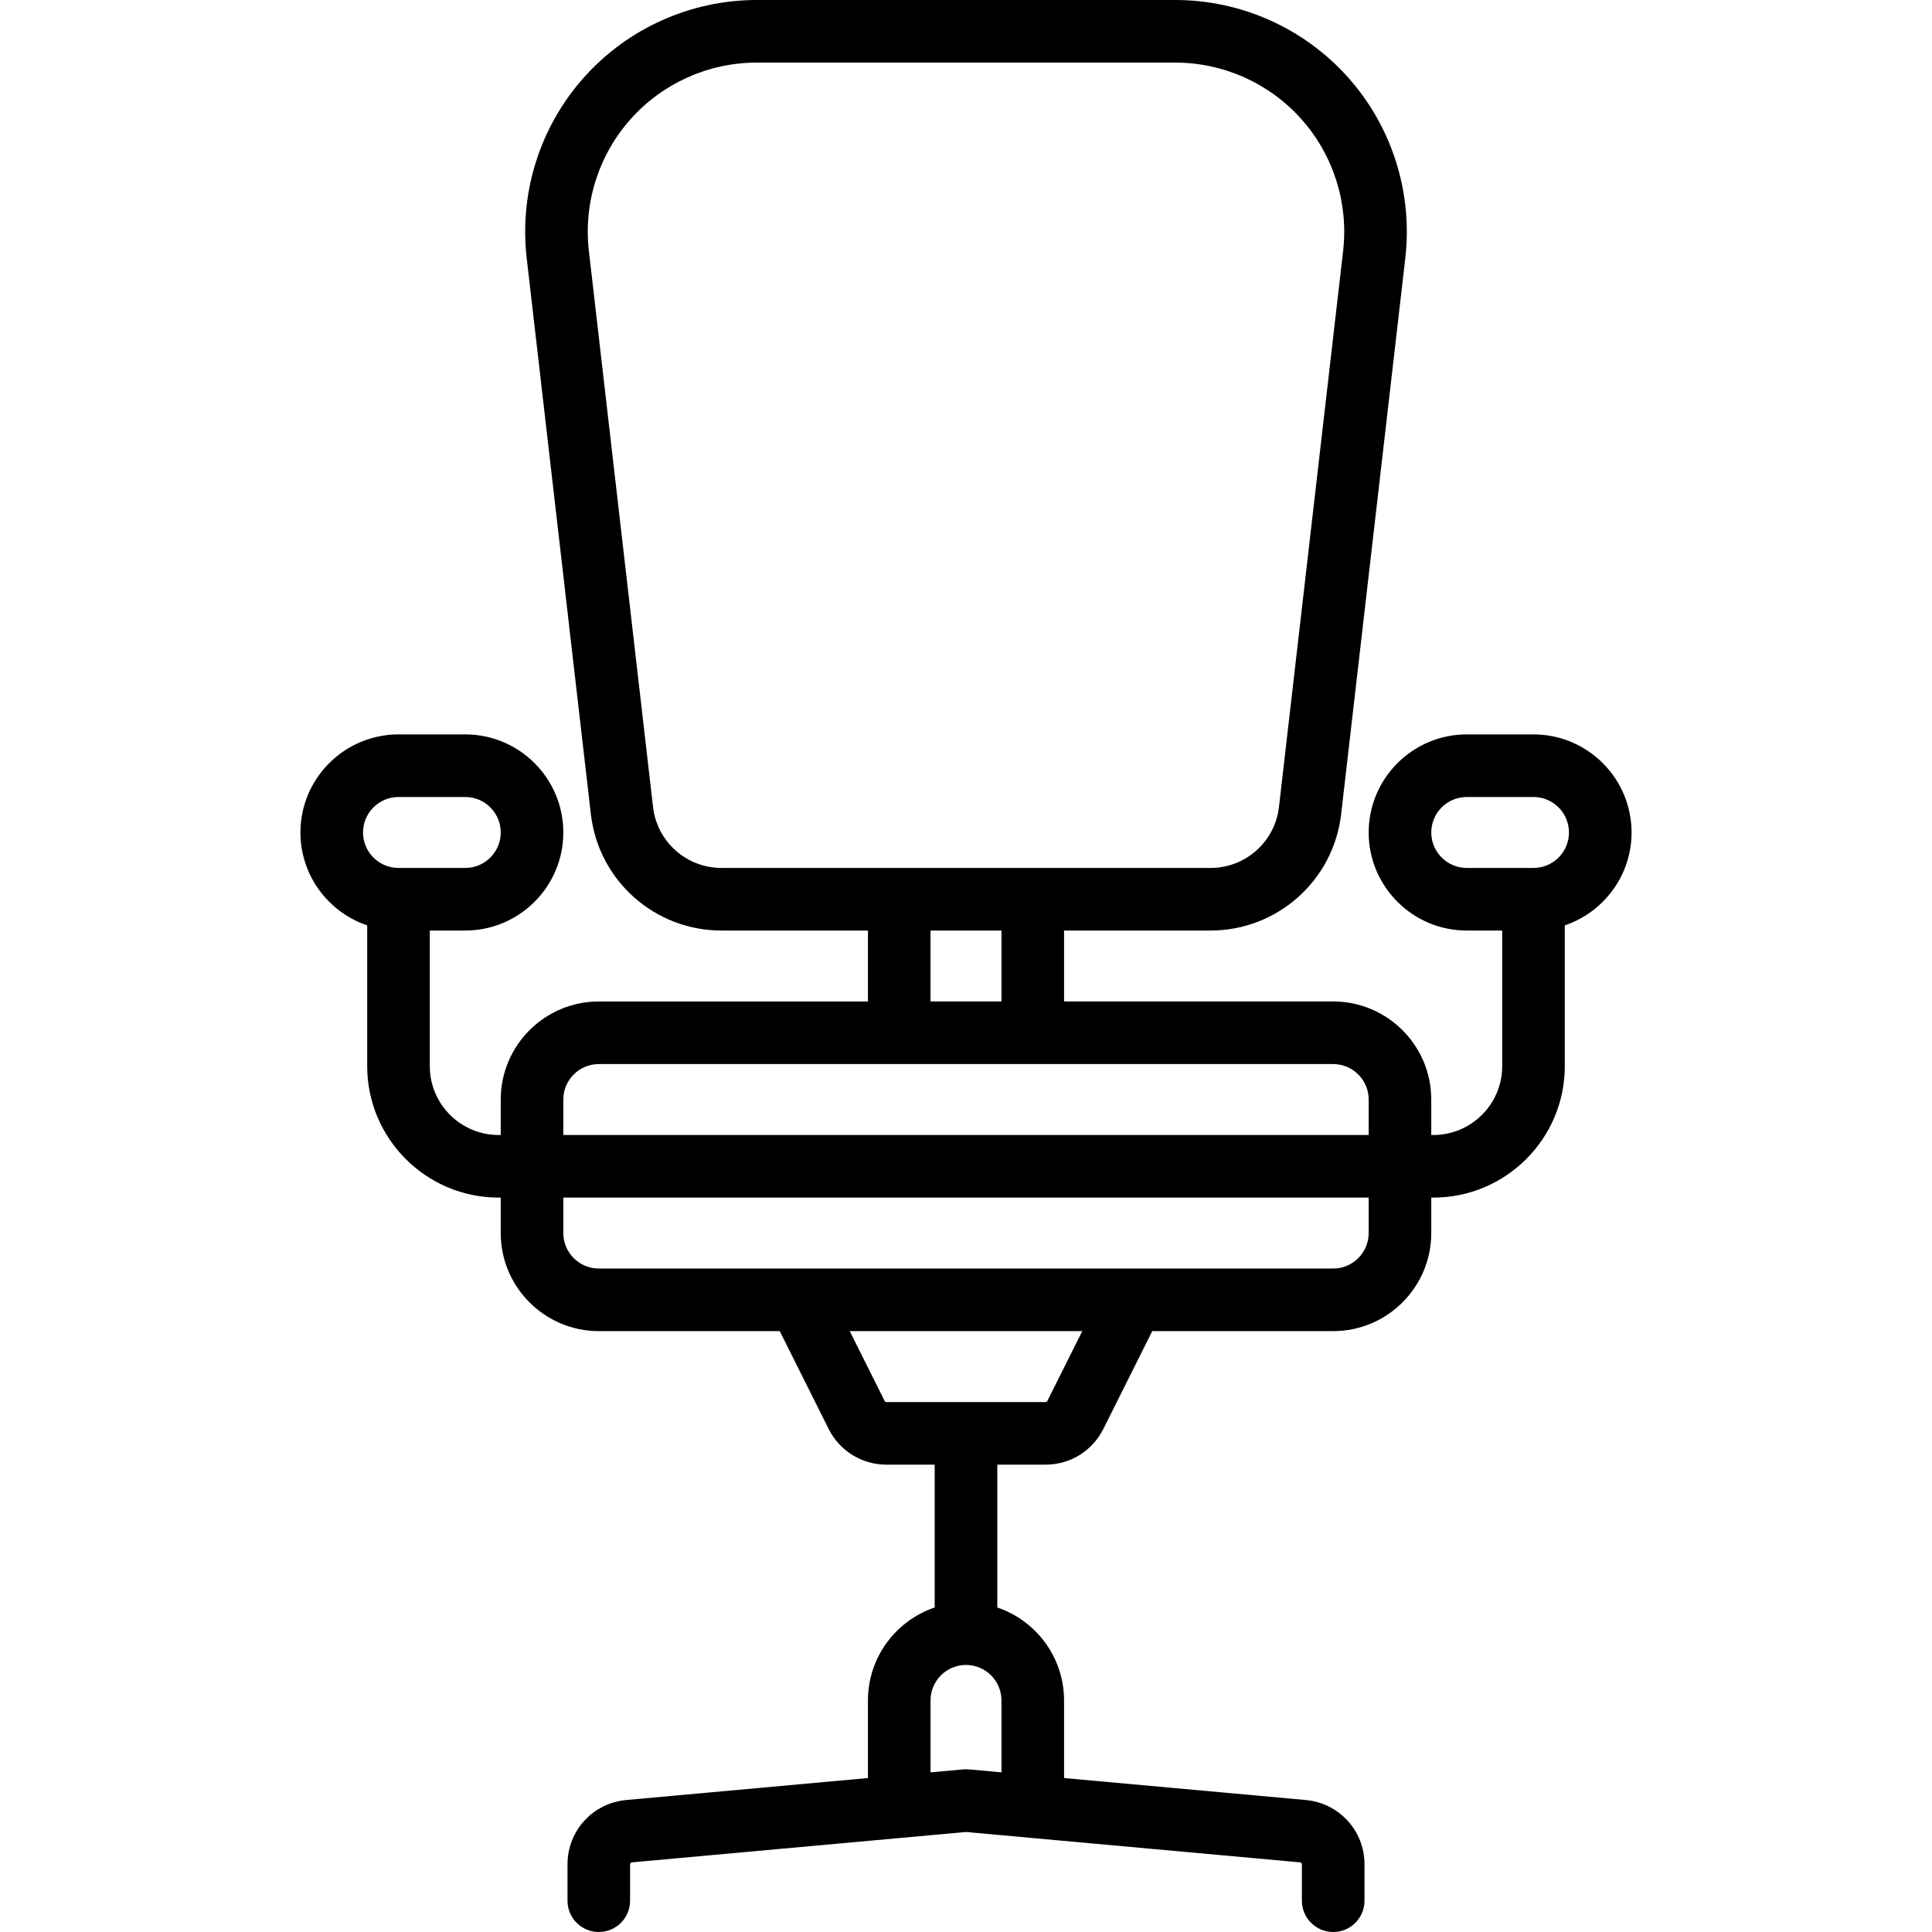
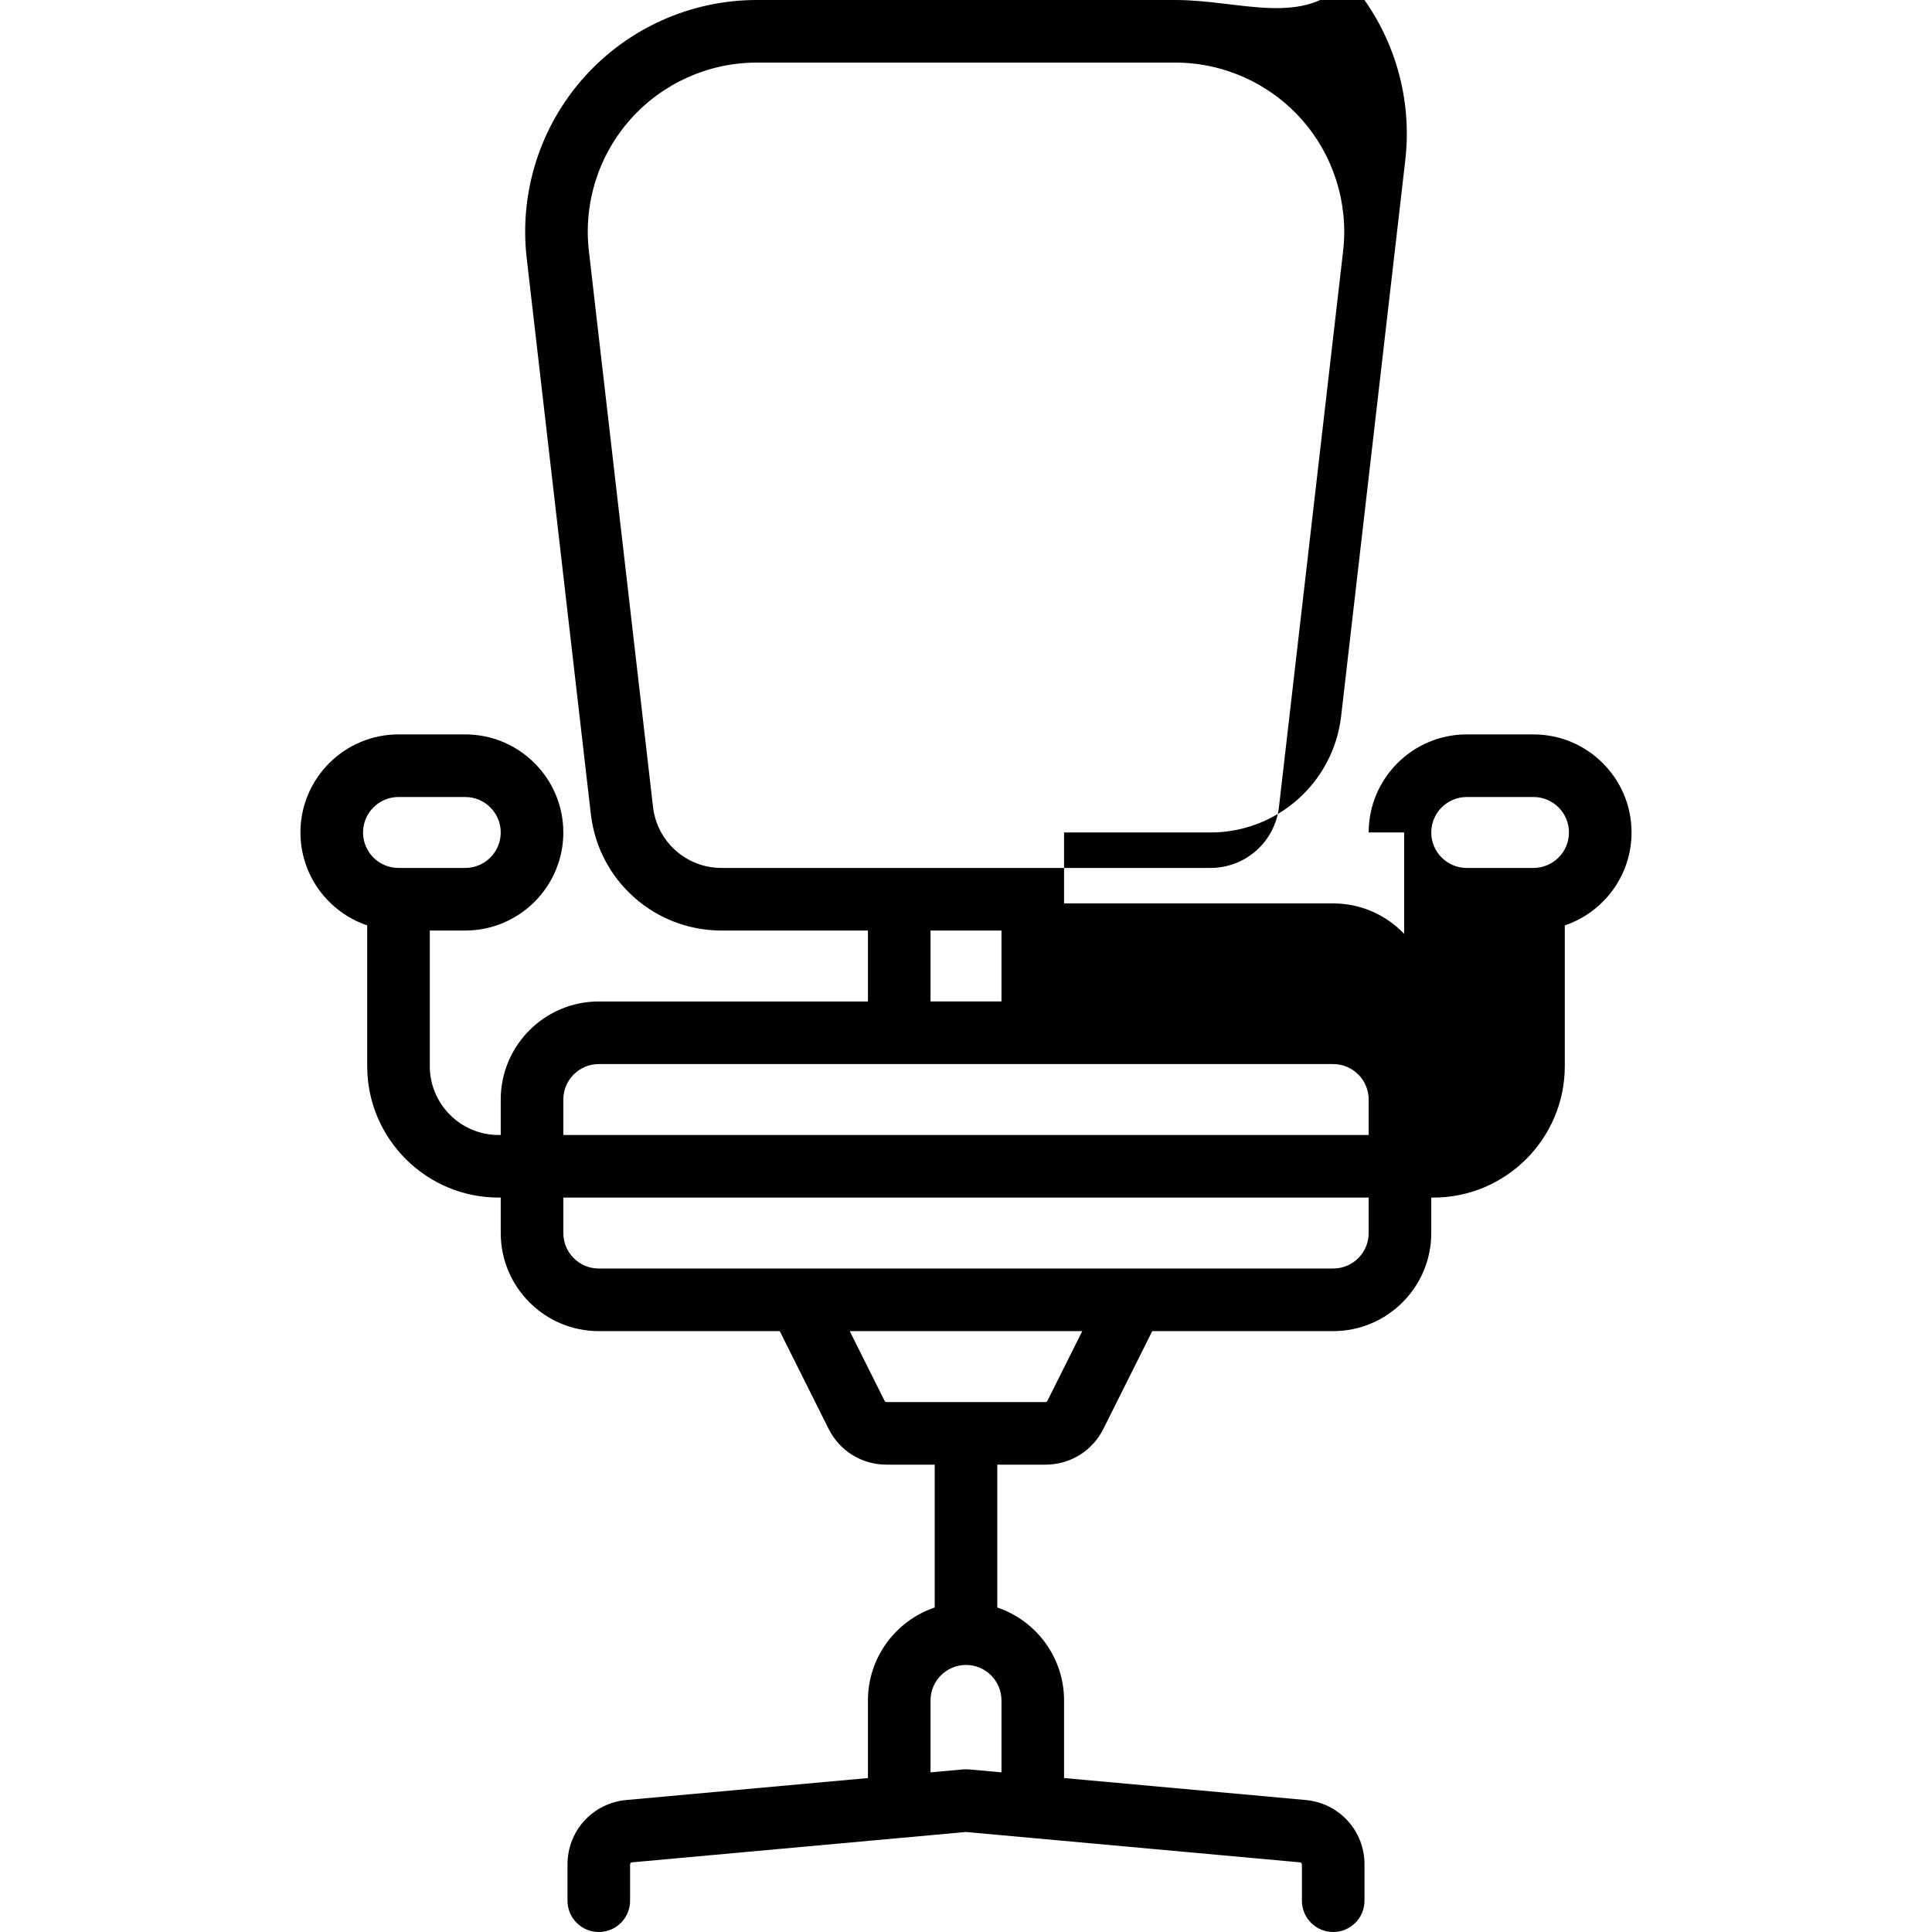
<svg xmlns="http://www.w3.org/2000/svg" fill="#000000" height="800px" width="800px" version="1.1" id="Layer_1" viewBox="0 0 463 463" xml:space="preserve">
  <g>
    <g>
-       <path d="M367.5,176h-16c-12.958,0-23.5,10.542-23.5,23.5s10.542,23.5,23.5,23.5h8.5v32.5c0,9.098-7.402,16.5-16.5,16.5H343v-8.5    c0-12.958-10.542-23.5-23.5-23.5H255v-17h35.11c16.005,0,29.458-11.99,31.292-27.889l15.375-133.249    c1.812-15.707-3.182-31.485-13.702-43.289C312.555,6.769,297.454,0,281.643,0H181.357c-15.811,0-30.913,6.77-41.433,18.573    s-15.514,27.582-13.702,43.289l15.375,133.249c1.834,15.9,15.287,27.89,31.292,27.89H208v17h-64.5    c-12.958,0-23.5,10.542-23.5,23.5v8.5h-0.5c-9.098,0-16.5-7.402-16.5-16.5V223h8.5c12.958,0,23.5-10.542,23.5-23.5    S124.458,176,111.5,176h-16C82.542,176,72,186.542,72,199.5c0,10.336,6.71,19.128,16,22.266V255.5c0,17.369,14.131,31.5,31.5,31.5    h0.5v8.5c0,12.958,10.542,23.5,23.5,23.5h43.365l11.716,23.431c2.642,5.286,7.955,8.569,13.864,8.569H224v34.234    c-9.29,3.138-16,11.93-16,22.266v18.605l-57.904,5.264C142.06,432.101,136,438.737,136,446.806v8.694c0,4.142,3.358,7.5,7.5,7.5    c4.142,0,7.5-3.358,7.5-7.5v-8.694c0-0.26,0.196-0.475,0.455-0.498l80.045-7.277l80.044,7.277c0.26,0.023,0.456,0.238,0.456,0.498    v8.694c0,4.142,3.358,7.5,7.5,7.5c4.142,0,7.5-3.358,7.5-7.5v-8.694c0-8.069-6.06-14.705-14.097-15.437L255,426.105V407.5    c0-10.336-6.71-19.128-16-22.266V351h11.556c5.909,0,11.222-3.283,13.863-8.568L276.135,319H319.5c12.958,0,23.5-10.542,23.5-23.5    V287h0.5c17.369,0,31.5-14.131,31.5-31.5v-33.734c9.29-3.138,16-11.93,16-22.266C391,186.542,380.458,176,367.5,176z M95.5,208    c-4.687,0-8.5-3.813-8.5-8.5s3.813-8.5,8.5-8.5h16c4.687,0,8.5,3.813,8.5,8.5s-3.813,8.5-8.5,8.5H95.5z M172.89,208    c-8.384,0-15.431-6.28-16.391-14.609L141.124,60.142c-1.323-11.461,2.322-22.975,9.999-31.589    C158.799,19.94,169.819,15,181.357,15h100.286c11.538,0,22.558,4.94,30.234,13.553c7.677,8.614,11.321,20.127,9.999,31.589    l-15.375,133.25C305.541,201.72,298.494,208,290.11,208H172.89z M240,223v17h-17v-17H240z M240,407.5v17.242l-7.661-0.696    c-0.002,0-0.003,0-0.005,0l-0.156-0.014c-0.079-0.007-0.156-0.005-0.234-0.01c-0.148-0.009-0.296-0.018-0.447-0.018    c-0.15,0-0.297,0.01-0.445,0.018c-0.078,0.005-0.154,0.002-0.232,0.01l-0.153,0.014c-0.005,0-0.01,0.001-0.015,0.001L223,424.742    V407.5c0-4.687,3.813-8.5,8.5-8.5S240,402.813,240,407.5z M251.002,335.724c-0.085,0.17-0.256,0.276-0.447,0.276h-38.111    c-0.19,0-0.362-0.106-0.447-0.276L203.635,319h55.729L251.002,335.724z M328,295.5c0,4.687-3.813,8.5-8.5,8.5h-176    c-4.687,0-8.5-3.813-8.5-8.5V287h193V295.5z M328,272H135v-8.5c0-4.687,3.813-8.5,8.5-8.5h176c4.687,0,8.5,3.813,8.5,8.5V272z     M367.5,208h-16c-4.687,0-8.5-3.813-8.5-8.5s3.813-8.5,8.5-8.5h16c4.687,0,8.5,3.813,8.5,8.5S372.187,208,367.5,208z" />
+       <path d="M367.5,176h-16c-12.958,0-23.5,10.542-23.5,23.5h8.5v32.5c0,9.098-7.402,16.5-16.5,16.5H343v-8.5    c0-12.958-10.542-23.5-23.5-23.5H255v-17h35.11c16.005,0,29.458-11.99,31.292-27.889l15.375-133.249    c1.812-15.707-3.182-31.485-13.702-43.289C312.555,6.769,297.454,0,281.643,0H181.357c-15.811,0-30.913,6.77-41.433,18.573    s-15.514,27.582-13.702,43.289l15.375,133.249c1.834,15.9,15.287,27.89,31.292,27.89H208v17h-64.5    c-12.958,0-23.5,10.542-23.5,23.5v8.5h-0.5c-9.098,0-16.5-7.402-16.5-16.5V223h8.5c12.958,0,23.5-10.542,23.5-23.5    S124.458,176,111.5,176h-16C82.542,176,72,186.542,72,199.5c0,10.336,6.71,19.128,16,22.266V255.5c0,17.369,14.131,31.5,31.5,31.5    h0.5v8.5c0,12.958,10.542,23.5,23.5,23.5h43.365l11.716,23.431c2.642,5.286,7.955,8.569,13.864,8.569H224v34.234    c-9.29,3.138-16,11.93-16,22.266v18.605l-57.904,5.264C142.06,432.101,136,438.737,136,446.806v8.694c0,4.142,3.358,7.5,7.5,7.5    c4.142,0,7.5-3.358,7.5-7.5v-8.694c0-0.26,0.196-0.475,0.455-0.498l80.045-7.277l80.044,7.277c0.26,0.023,0.456,0.238,0.456,0.498    v8.694c0,4.142,3.358,7.5,7.5,7.5c4.142,0,7.5-3.358,7.5-7.5v-8.694c0-8.069-6.06-14.705-14.097-15.437L255,426.105V407.5    c0-10.336-6.71-19.128-16-22.266V351h11.556c5.909,0,11.222-3.283,13.863-8.568L276.135,319H319.5c12.958,0,23.5-10.542,23.5-23.5    V287h0.5c17.369,0,31.5-14.131,31.5-31.5v-33.734c9.29-3.138,16-11.93,16-22.266C391,186.542,380.458,176,367.5,176z M95.5,208    c-4.687,0-8.5-3.813-8.5-8.5s3.813-8.5,8.5-8.5h16c4.687,0,8.5,3.813,8.5,8.5s-3.813,8.5-8.5,8.5H95.5z M172.89,208    c-8.384,0-15.431-6.28-16.391-14.609L141.124,60.142c-1.323-11.461,2.322-22.975,9.999-31.589    C158.799,19.94,169.819,15,181.357,15h100.286c11.538,0,22.558,4.94,30.234,13.553c7.677,8.614,11.321,20.127,9.999,31.589    l-15.375,133.25C305.541,201.72,298.494,208,290.11,208H172.89z M240,223v17h-17v-17H240z M240,407.5v17.242l-7.661-0.696    c-0.002,0-0.003,0-0.005,0l-0.156-0.014c-0.079-0.007-0.156-0.005-0.234-0.01c-0.148-0.009-0.296-0.018-0.447-0.018    c-0.15,0-0.297,0.01-0.445,0.018c-0.078,0.005-0.154,0.002-0.232,0.01l-0.153,0.014c-0.005,0-0.01,0.001-0.015,0.001L223,424.742    V407.5c0-4.687,3.813-8.5,8.5-8.5S240,402.813,240,407.5z M251.002,335.724c-0.085,0.17-0.256,0.276-0.447,0.276h-38.111    c-0.19,0-0.362-0.106-0.447-0.276L203.635,319h55.729L251.002,335.724z M328,295.5c0,4.687-3.813,8.5-8.5,8.5h-176    c-4.687,0-8.5-3.813-8.5-8.5V287h193V295.5z M328,272H135v-8.5c0-4.687,3.813-8.5,8.5-8.5h176c4.687,0,8.5,3.813,8.5,8.5V272z     M367.5,208h-16c-4.687,0-8.5-3.813-8.5-8.5s3.813-8.5,8.5-8.5h16c4.687,0,8.5,3.813,8.5,8.5S372.187,208,367.5,208z" />
    </g>
  </g>
</svg>